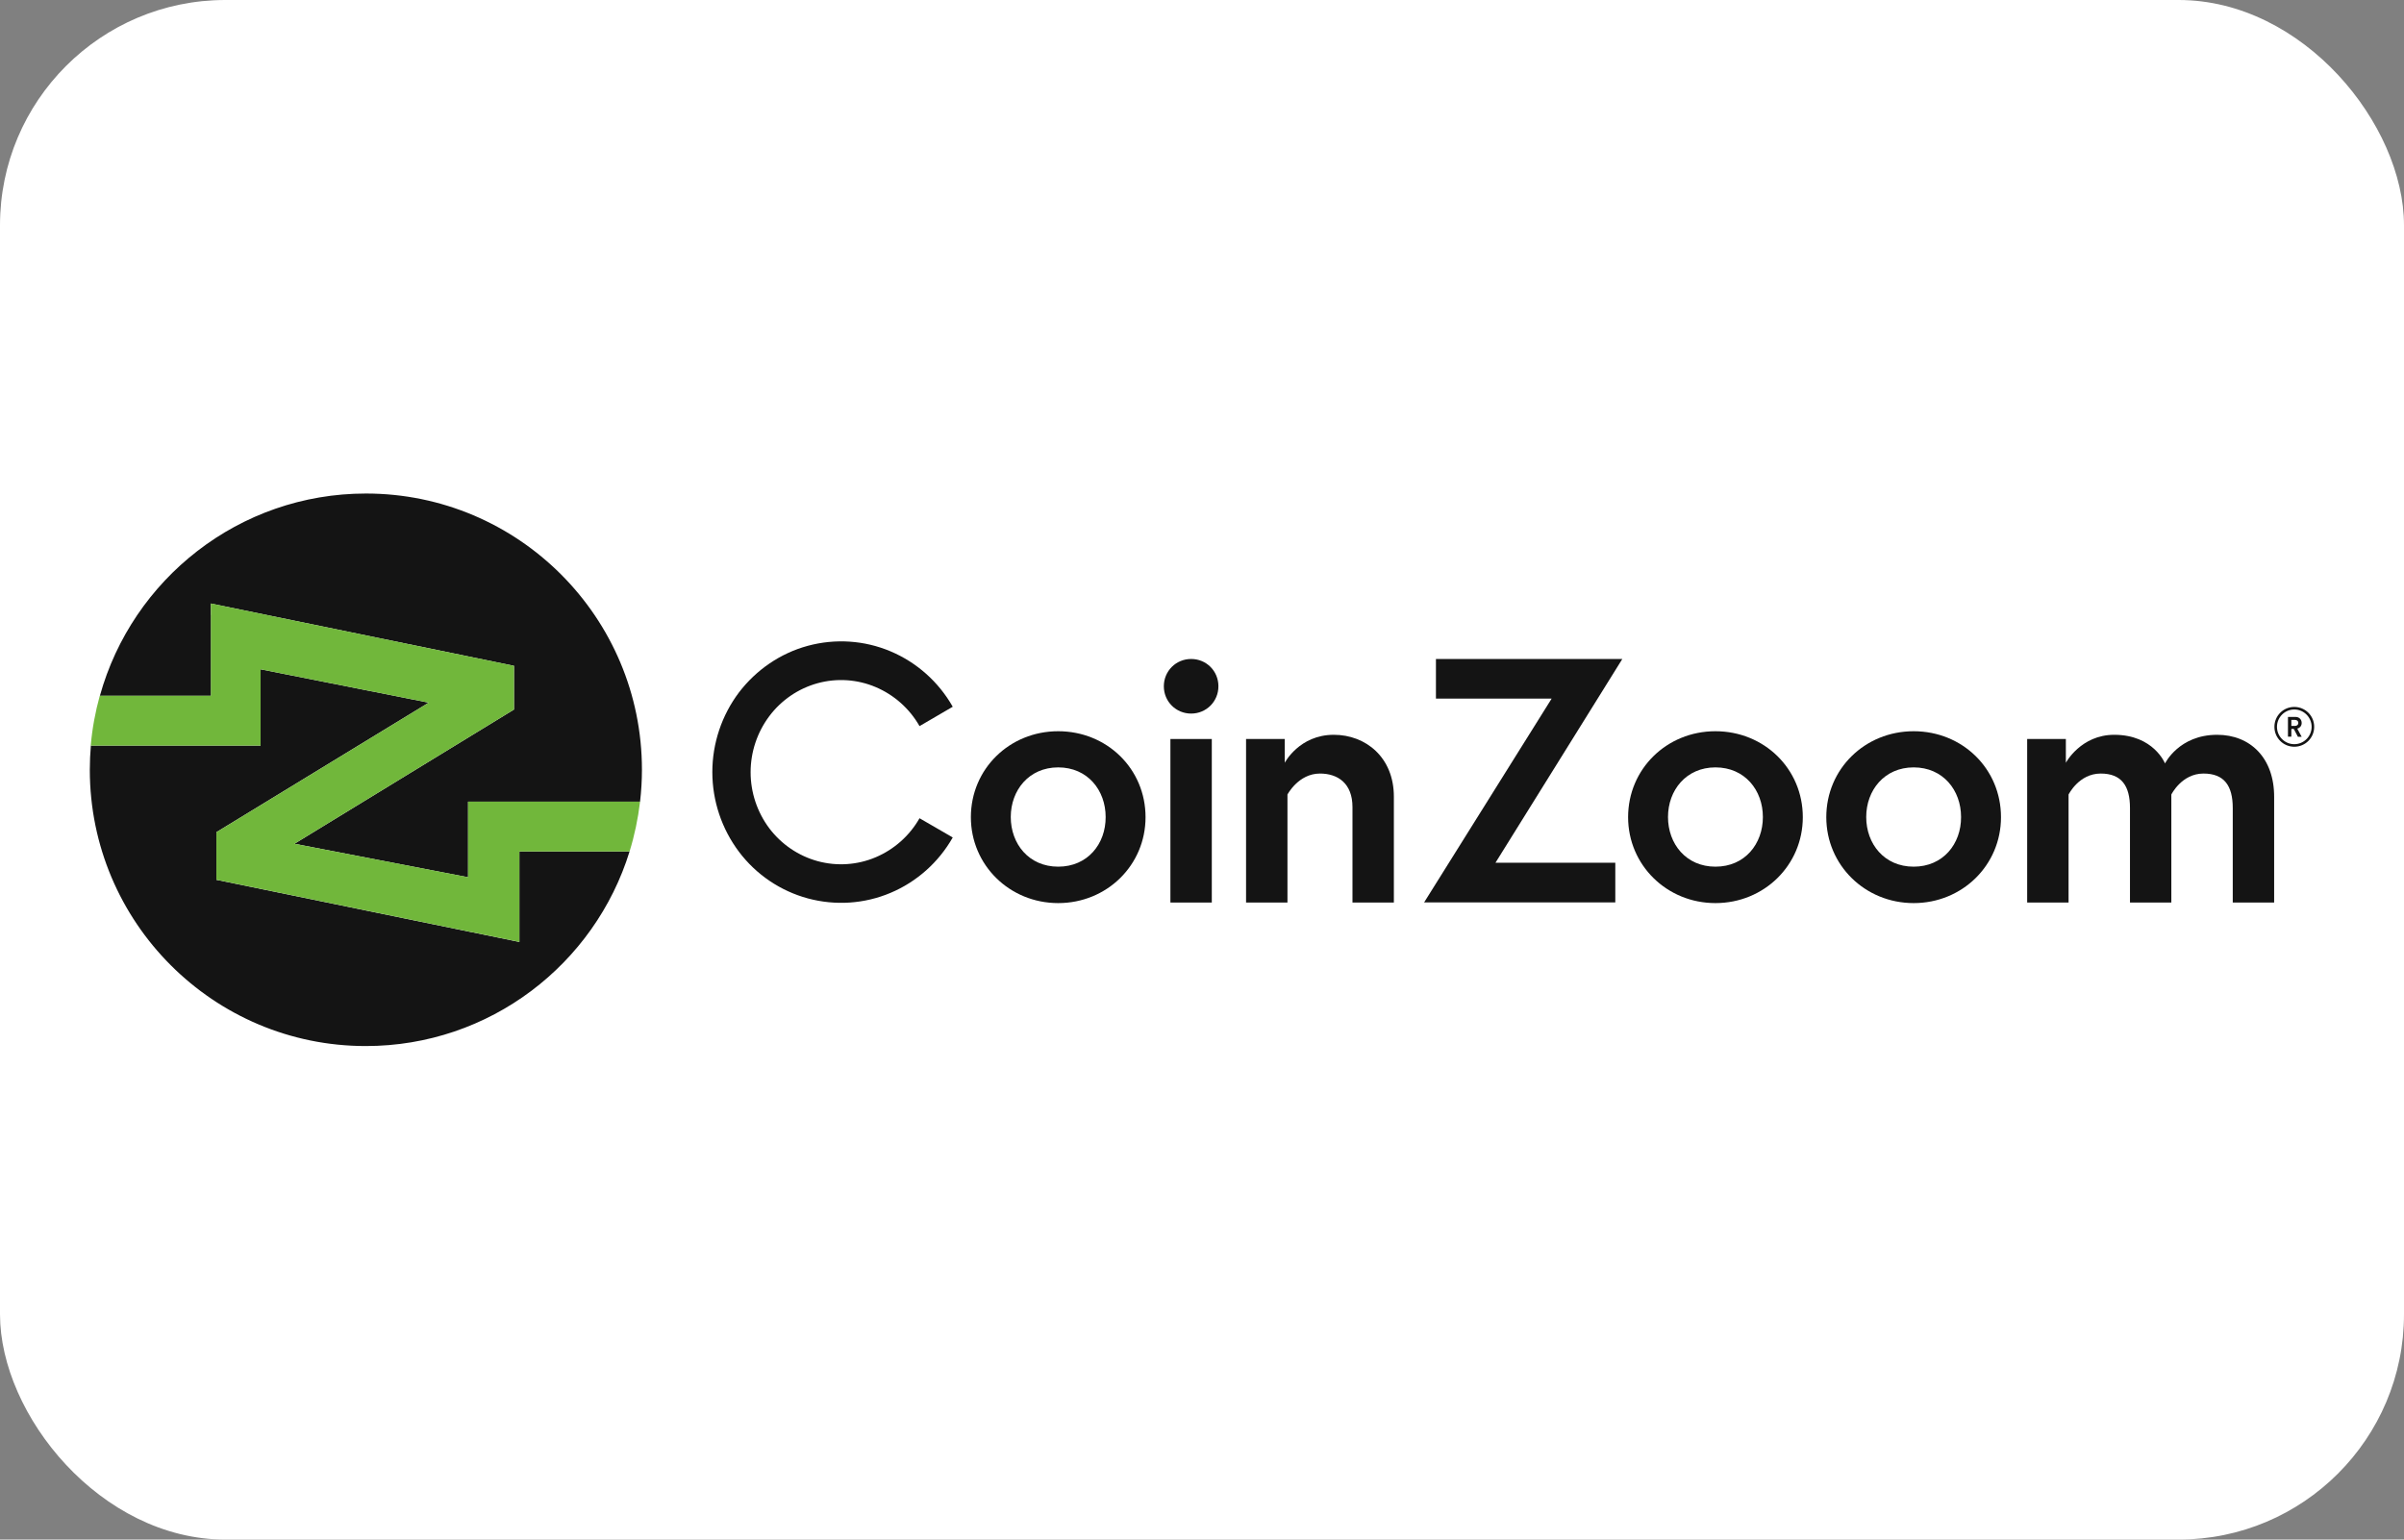
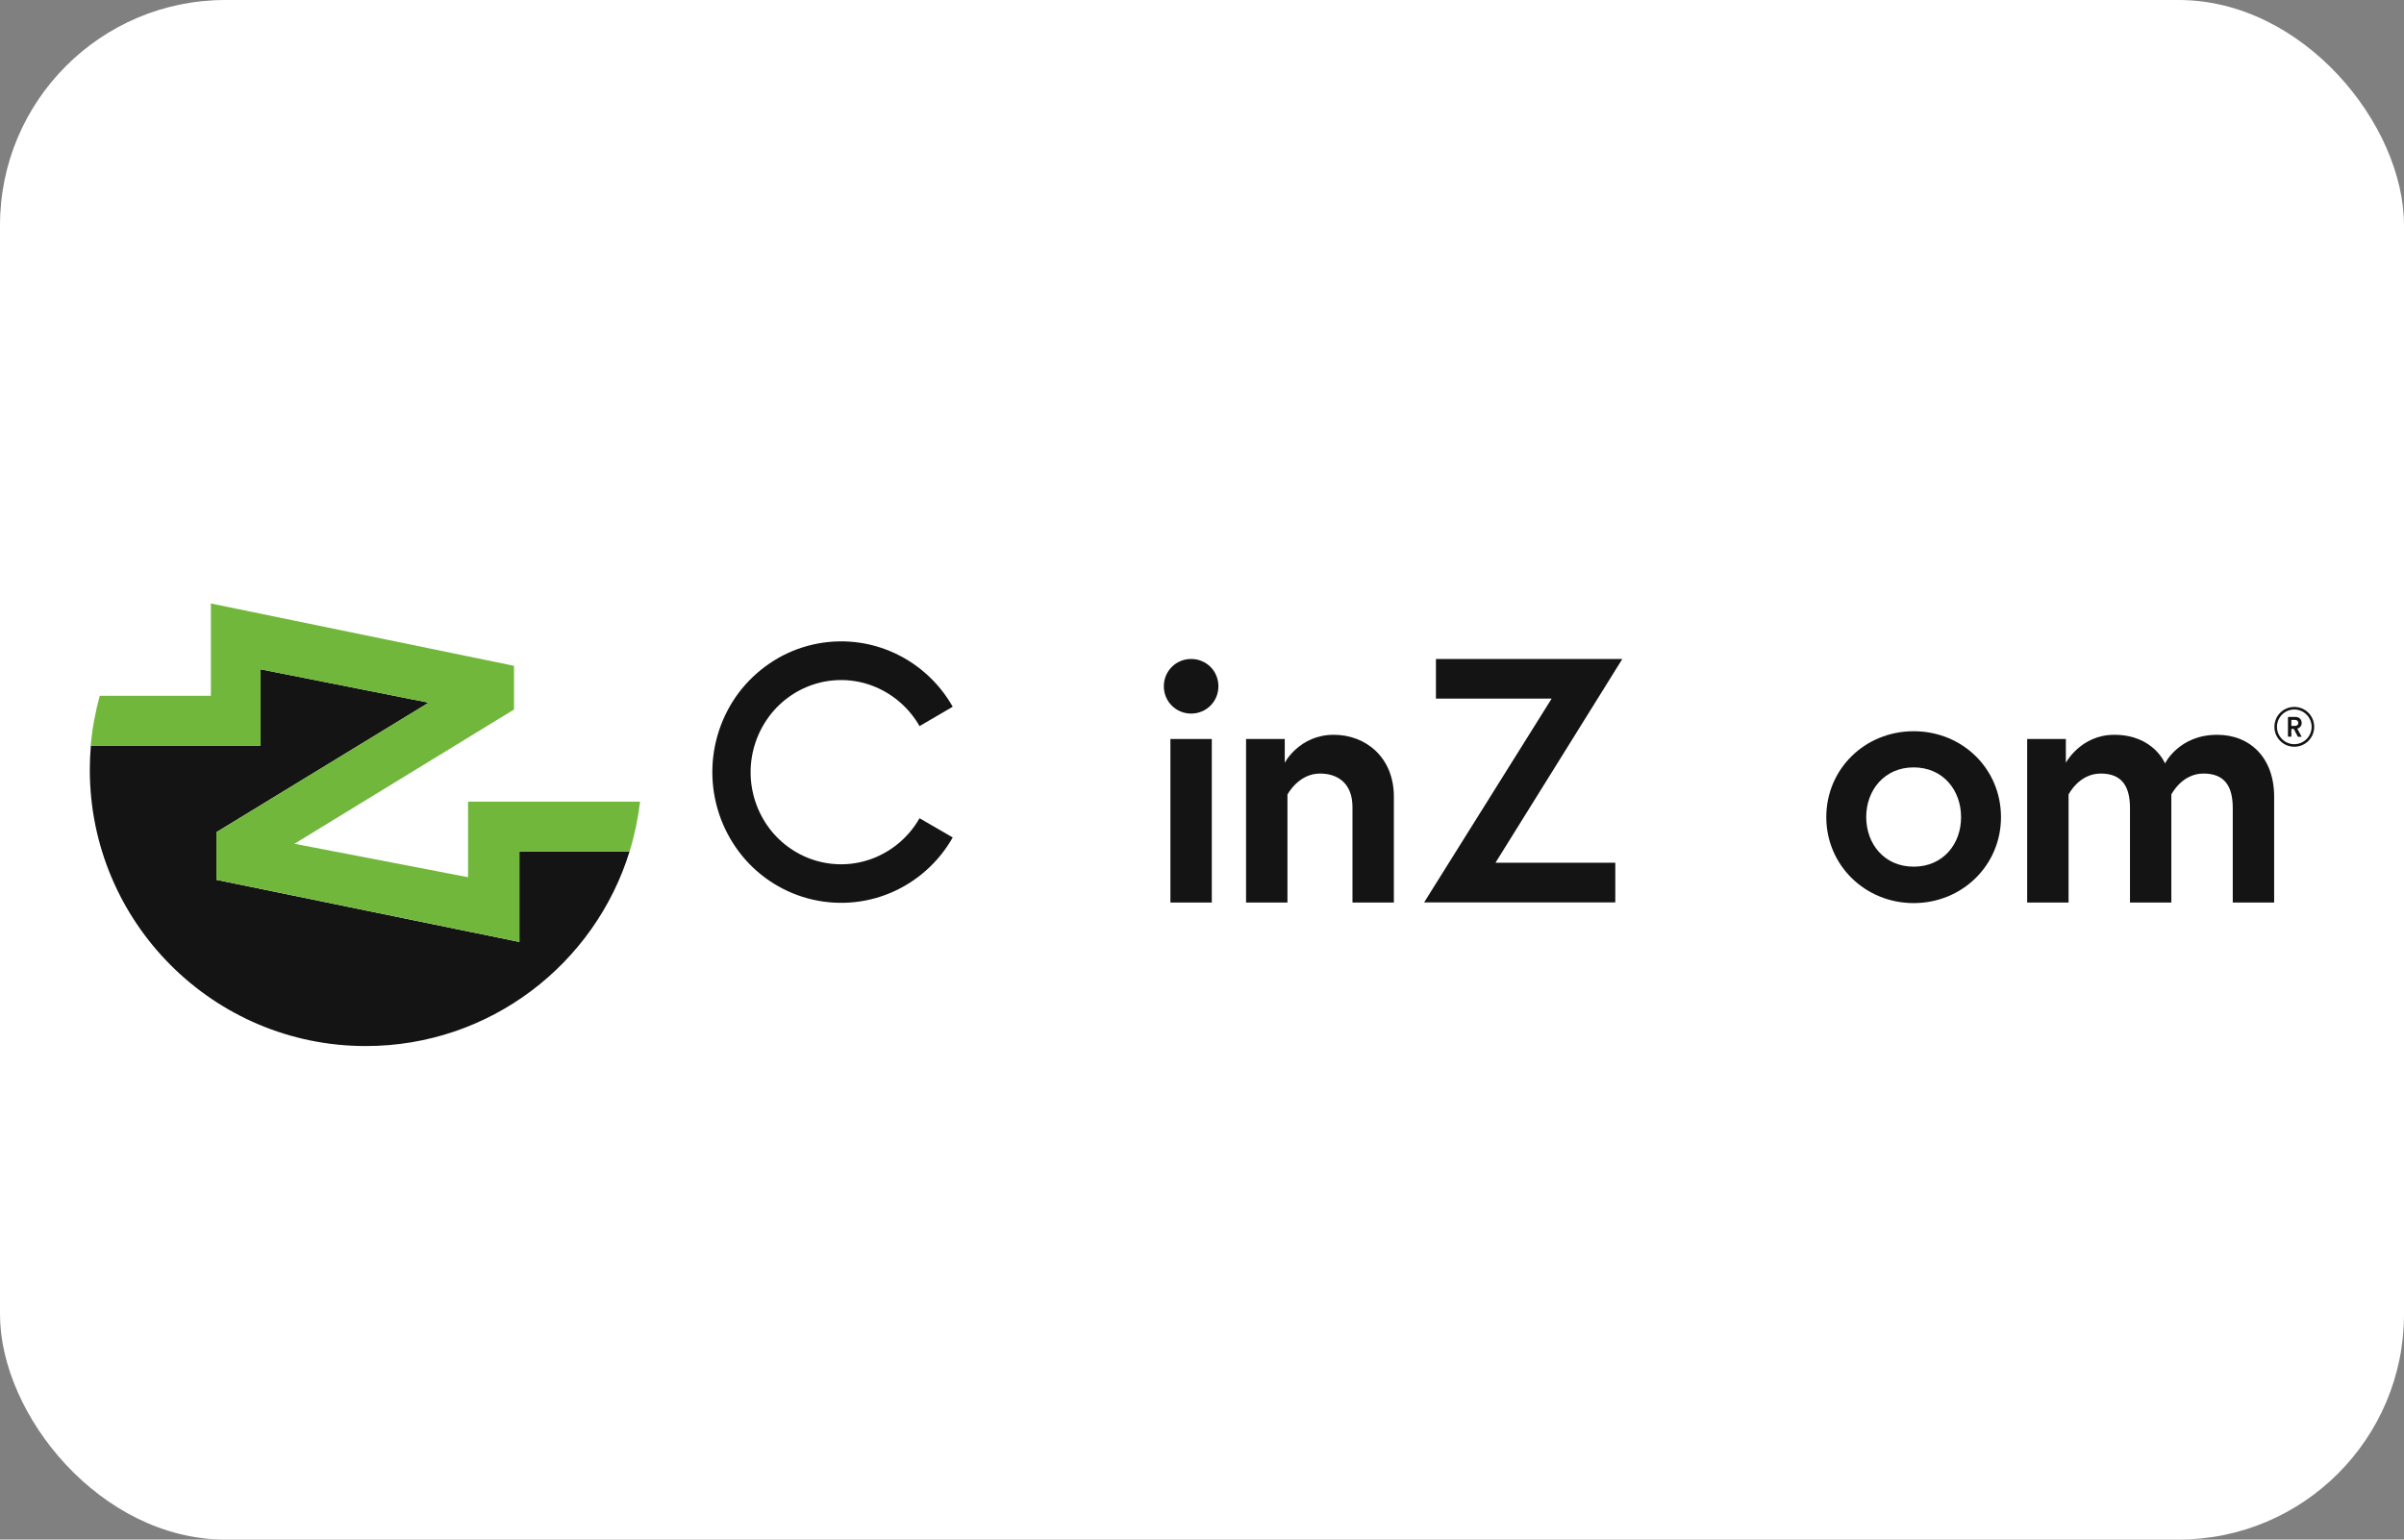
<svg xmlns="http://www.w3.org/2000/svg" width="64" height="41" viewBox="0 0 64 41" fill="none">
  <rect x="0" y="0" width="64" height="41" fill="#808080" stroke="none" />
  <rect width="64" height="41" rx="6" fill="white" />
  <g clip-path="url(#clip0_1698_945)">
    <path d="M31.711 17.549C31.306 17.549 30.984 17.871 30.984 18.276C30.984 18.681 31.306 19.003 31.711 19.003C32.115 19.003 32.437 18.681 32.437 18.276C32.437 17.868 32.115 17.549 31.711 17.549Z" fill="#141414" />
    <path d="M32.261 19.68H31.159V24.035H32.261V19.68Z" fill="#141414" />
-     <path d="M28.172 19.473C26.877 19.473 25.847 20.476 25.847 21.762C25.847 23.037 26.877 24.05 28.172 24.05C29.467 24.05 30.497 23.04 30.497 21.762C30.497 20.472 29.467 19.473 28.172 19.473ZM28.172 23.08C27.389 23.08 26.909 22.471 26.909 21.758C26.909 21.045 27.392 20.436 28.172 20.436C28.955 20.436 29.435 21.045 29.435 21.758C29.438 22.474 28.955 23.08 28.172 23.08Z" fill="#141414" />
-     <path d="M45.669 19.473C44.374 19.473 43.344 20.476 43.344 21.762C43.344 23.037 44.374 24.05 45.669 24.05C46.964 24.05 47.995 23.04 47.995 21.762C47.995 20.472 46.964 19.473 45.669 19.473ZM45.669 23.08C44.886 23.08 44.406 22.471 44.406 21.758C44.406 21.045 44.889 20.436 45.669 20.436C46.453 20.436 46.932 21.045 46.932 21.758C46.932 22.474 46.453 23.08 45.669 23.08Z" fill="#141414" />
    <path d="M50.946 19.473C49.65 19.473 48.62 20.476 48.62 21.762C48.62 23.037 49.65 24.05 50.946 24.05C52.241 24.05 53.271 23.04 53.271 21.762C53.271 20.472 52.244 19.473 50.946 19.473ZM50.946 23.08C50.162 23.08 49.683 22.471 49.683 21.758C49.683 21.045 50.166 20.436 50.946 20.436C51.729 20.436 52.208 21.045 52.208 21.758C52.212 22.474 51.729 23.08 50.946 23.08Z" fill="#141414" />
    <path d="M35.509 19.568C34.589 19.568 34.203 20.313 34.203 20.313V19.679H33.173V24.035H34.275V21.159C34.275 21.159 34.568 20.6 35.14 20.6C35.62 20.6 36.006 20.865 36.006 21.492V24.035H37.108V21.216C37.108 20.166 36.357 19.568 35.509 19.568Z" fill="#141414" />
    <path d="M38.228 17.549V18.605H41.308L37.913 24.032H43.003V22.975H39.813L43.19 17.549H38.228Z" fill="#141414" />
    <path d="M59.026 19.568C58.007 19.568 57.638 20.331 57.638 20.331C57.638 20.331 57.334 19.568 56.286 19.568C55.395 19.568 54.998 20.313 54.998 20.313V19.679H53.968V24.035H55.07V21.159C55.07 21.159 55.345 20.6 55.925 20.6C56.475 20.6 56.705 20.922 56.705 21.517V24.035H57.806V21.159C57.806 21.159 58.082 20.6 58.661 20.6C59.212 20.6 59.441 20.922 59.441 21.517V24.035H60.543V21.234C60.55 20.184 59.906 19.568 59.026 19.568Z" fill="#141414" />
    <path d="M61.065 19.411H61.001V19.618H60.911V19.092H61.112C61.212 19.092 61.276 19.163 61.276 19.253C61.276 19.328 61.23 19.386 61.158 19.403L61.276 19.622H61.176L61.065 19.411ZM61.097 19.332C61.151 19.332 61.187 19.299 61.187 19.253C61.187 19.203 61.151 19.171 61.097 19.171H61.001V19.332H61.097Z" fill="#141414" />
    <path d="M61.079 19.886C60.786 19.886 60.55 19.65 60.55 19.356C60.55 19.062 60.786 18.826 61.079 18.826C61.373 18.826 61.609 19.062 61.609 19.356C61.609 19.65 61.373 19.886 61.079 19.886ZM61.079 18.894C60.825 18.894 60.618 19.102 60.618 19.356C60.618 19.611 60.825 19.818 61.079 19.818C61.333 19.818 61.541 19.611 61.541 19.356C61.541 19.102 61.333 18.894 61.079 18.894Z" fill="#141414" />
    <path fill-rule="evenodd" clip-rule="evenodd" d="M21.768 18.194C22.28 18.054 22.824 18.09 23.314 18.298C23.804 18.506 24.215 18.871 24.48 19.337L25.364 18.821C24.988 18.158 24.405 17.639 23.707 17.345C23.01 17.051 22.237 17.001 21.507 17.198C20.778 17.395 20.134 17.836 19.672 18.441C19.214 19.05 18.964 19.795 18.964 20.561C18.964 21.328 19.214 22.073 19.672 22.682C20.13 23.291 20.778 23.728 21.507 23.925C22.237 24.122 23.01 24.072 23.707 23.778C24.405 23.484 24.988 22.965 25.364 22.302L24.48 21.79C24.215 22.256 23.804 22.621 23.314 22.829C22.824 23.037 22.28 23.072 21.768 22.933C21.257 22.793 20.803 22.485 20.481 22.059C20.159 21.629 19.983 21.106 19.983 20.565C19.983 20.024 20.159 19.501 20.481 19.071C20.803 18.642 21.257 18.334 21.768 18.194Z" fill="#141414" />
-     <path d="M5.614 16.377V16.073H5.618L13.684 17.731V18.895L7.839 22.47L12.461 23.362V21.349H17.04C17.072 21.069 17.09 20.786 17.09 20.5C17.09 16.438 13.799 13.143 9.742 13.143C6.365 13.143 3.521 15.424 2.659 18.53H5.618V16.377H5.614Z" fill="#141414" />
    <path d="M13.827 25.085L12.572 24.827L12.532 24.82L5.76 23.43V22.162L11.413 18.712L6.937 17.824V19.855H2.419C2.401 20.066 2.391 20.281 2.391 20.5C2.391 24.562 5.682 27.857 9.738 27.857C13.04 27.857 15.834 25.676 16.761 22.674H13.827V25.085Z" fill="#141414" />
    <path d="M12.461 21.348V23.361L7.839 22.47L13.684 18.895V17.731L5.618 16.072H5.614V16.377V18.529H2.656C2.538 18.956 2.455 19.4 2.416 19.855H6.938V17.824L11.413 18.712L5.761 22.162V23.429L12.533 24.819L12.572 24.826L13.828 25.084V22.674H16.761C16.893 22.247 16.986 21.803 17.04 21.348H12.461Z" fill="#71B73B" />
  </g>
  <defs>
    <clipPath id="clip0_1698_945">
      <rect width="60" height="15" fill="white" transform="translate(2 13)" />
    </clipPath>
  </defs>
</svg>